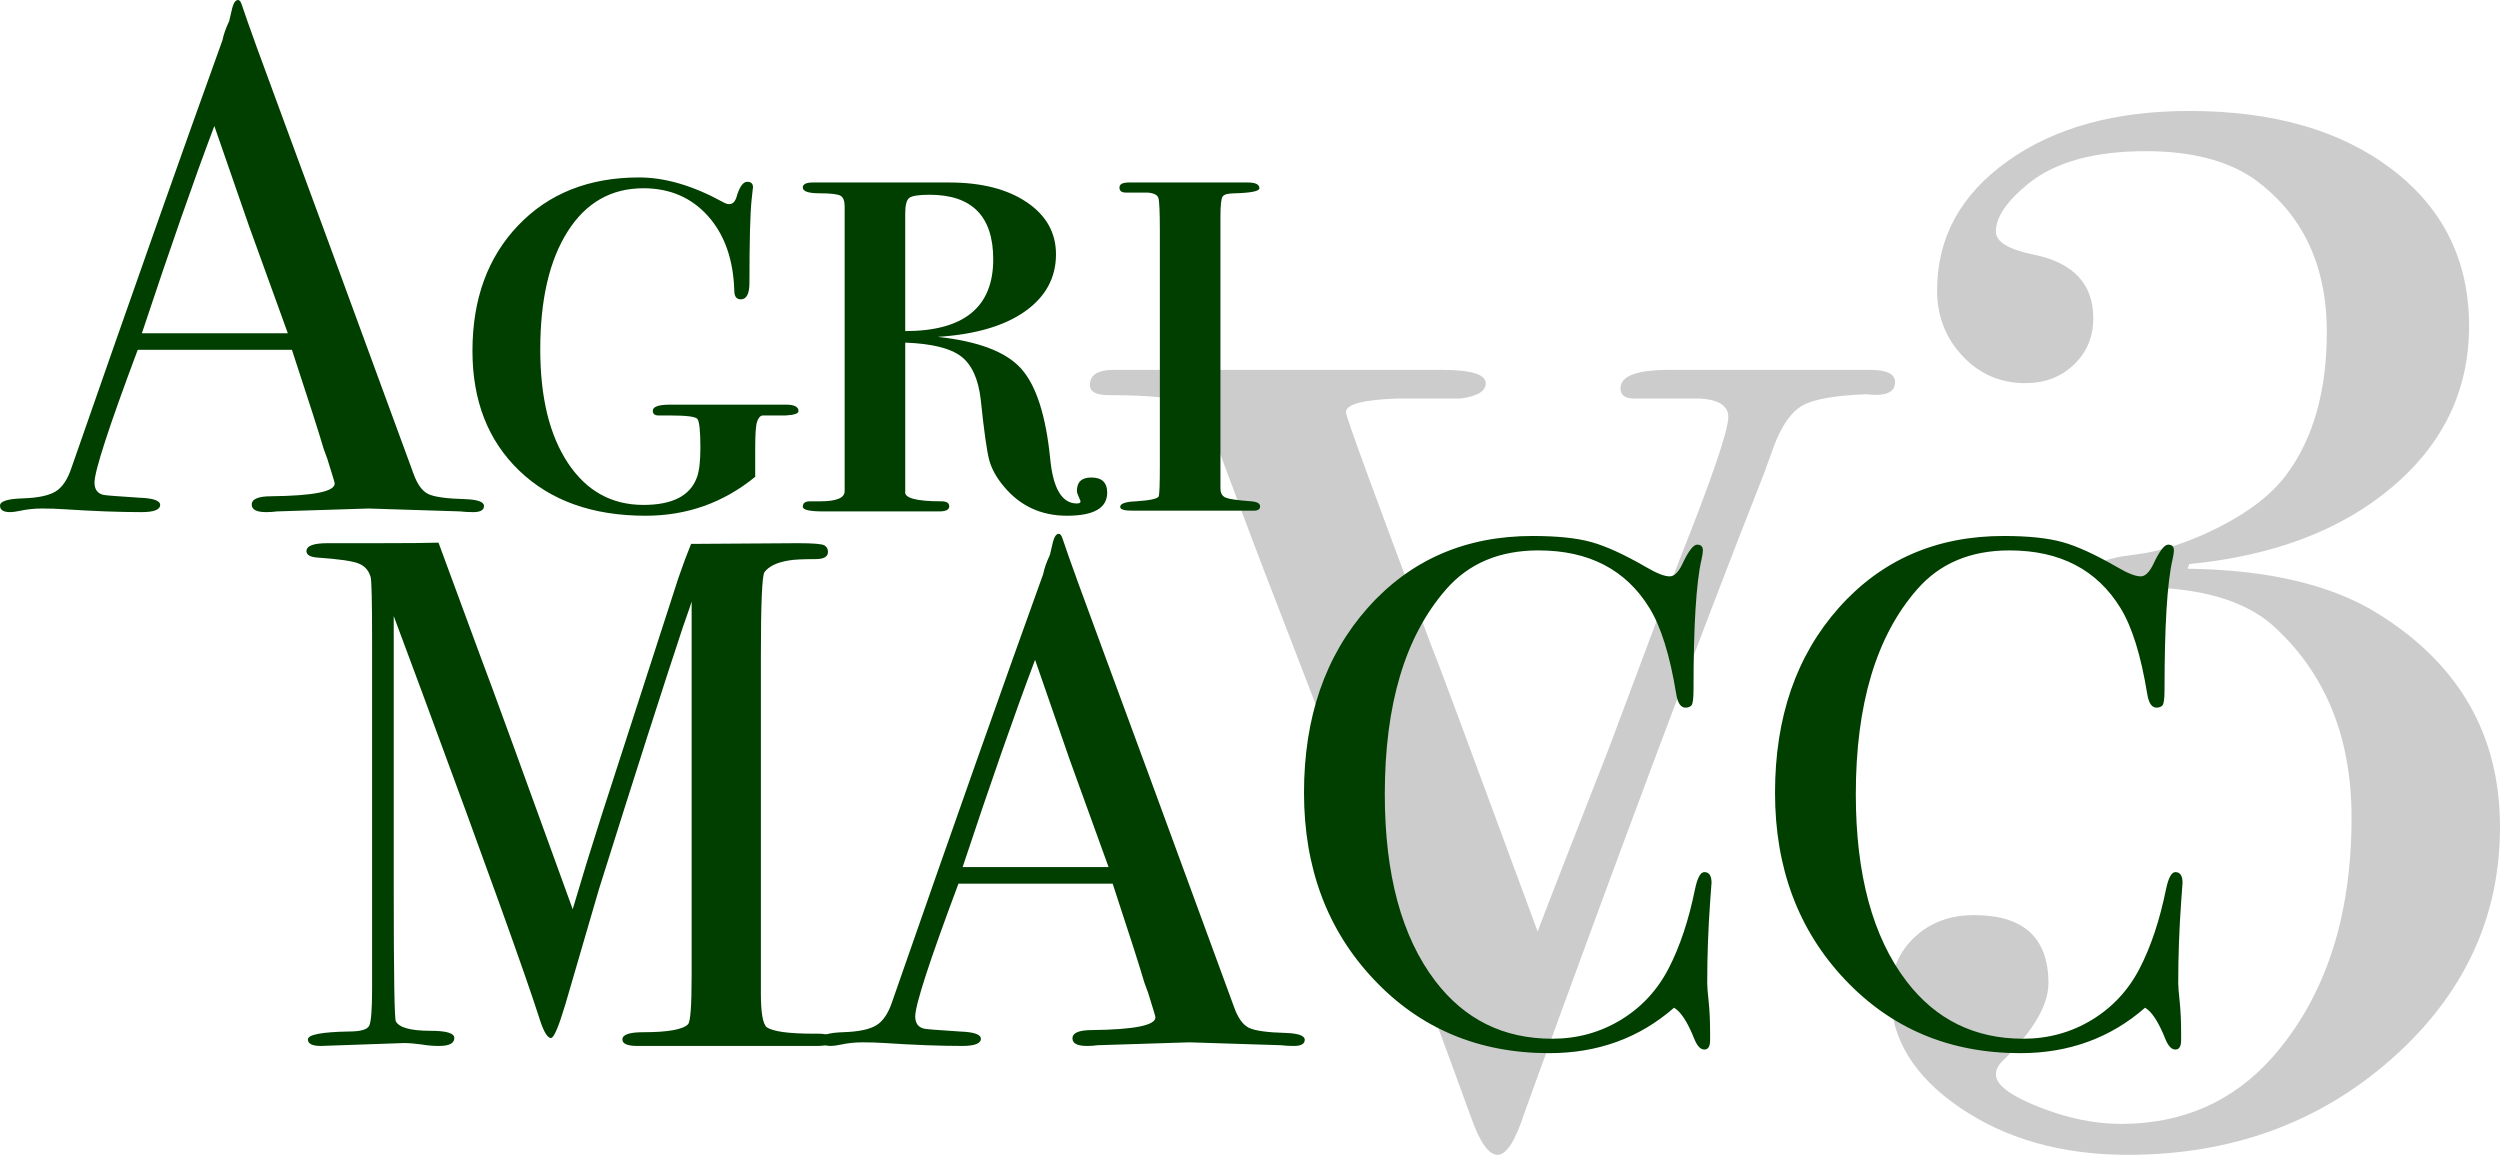
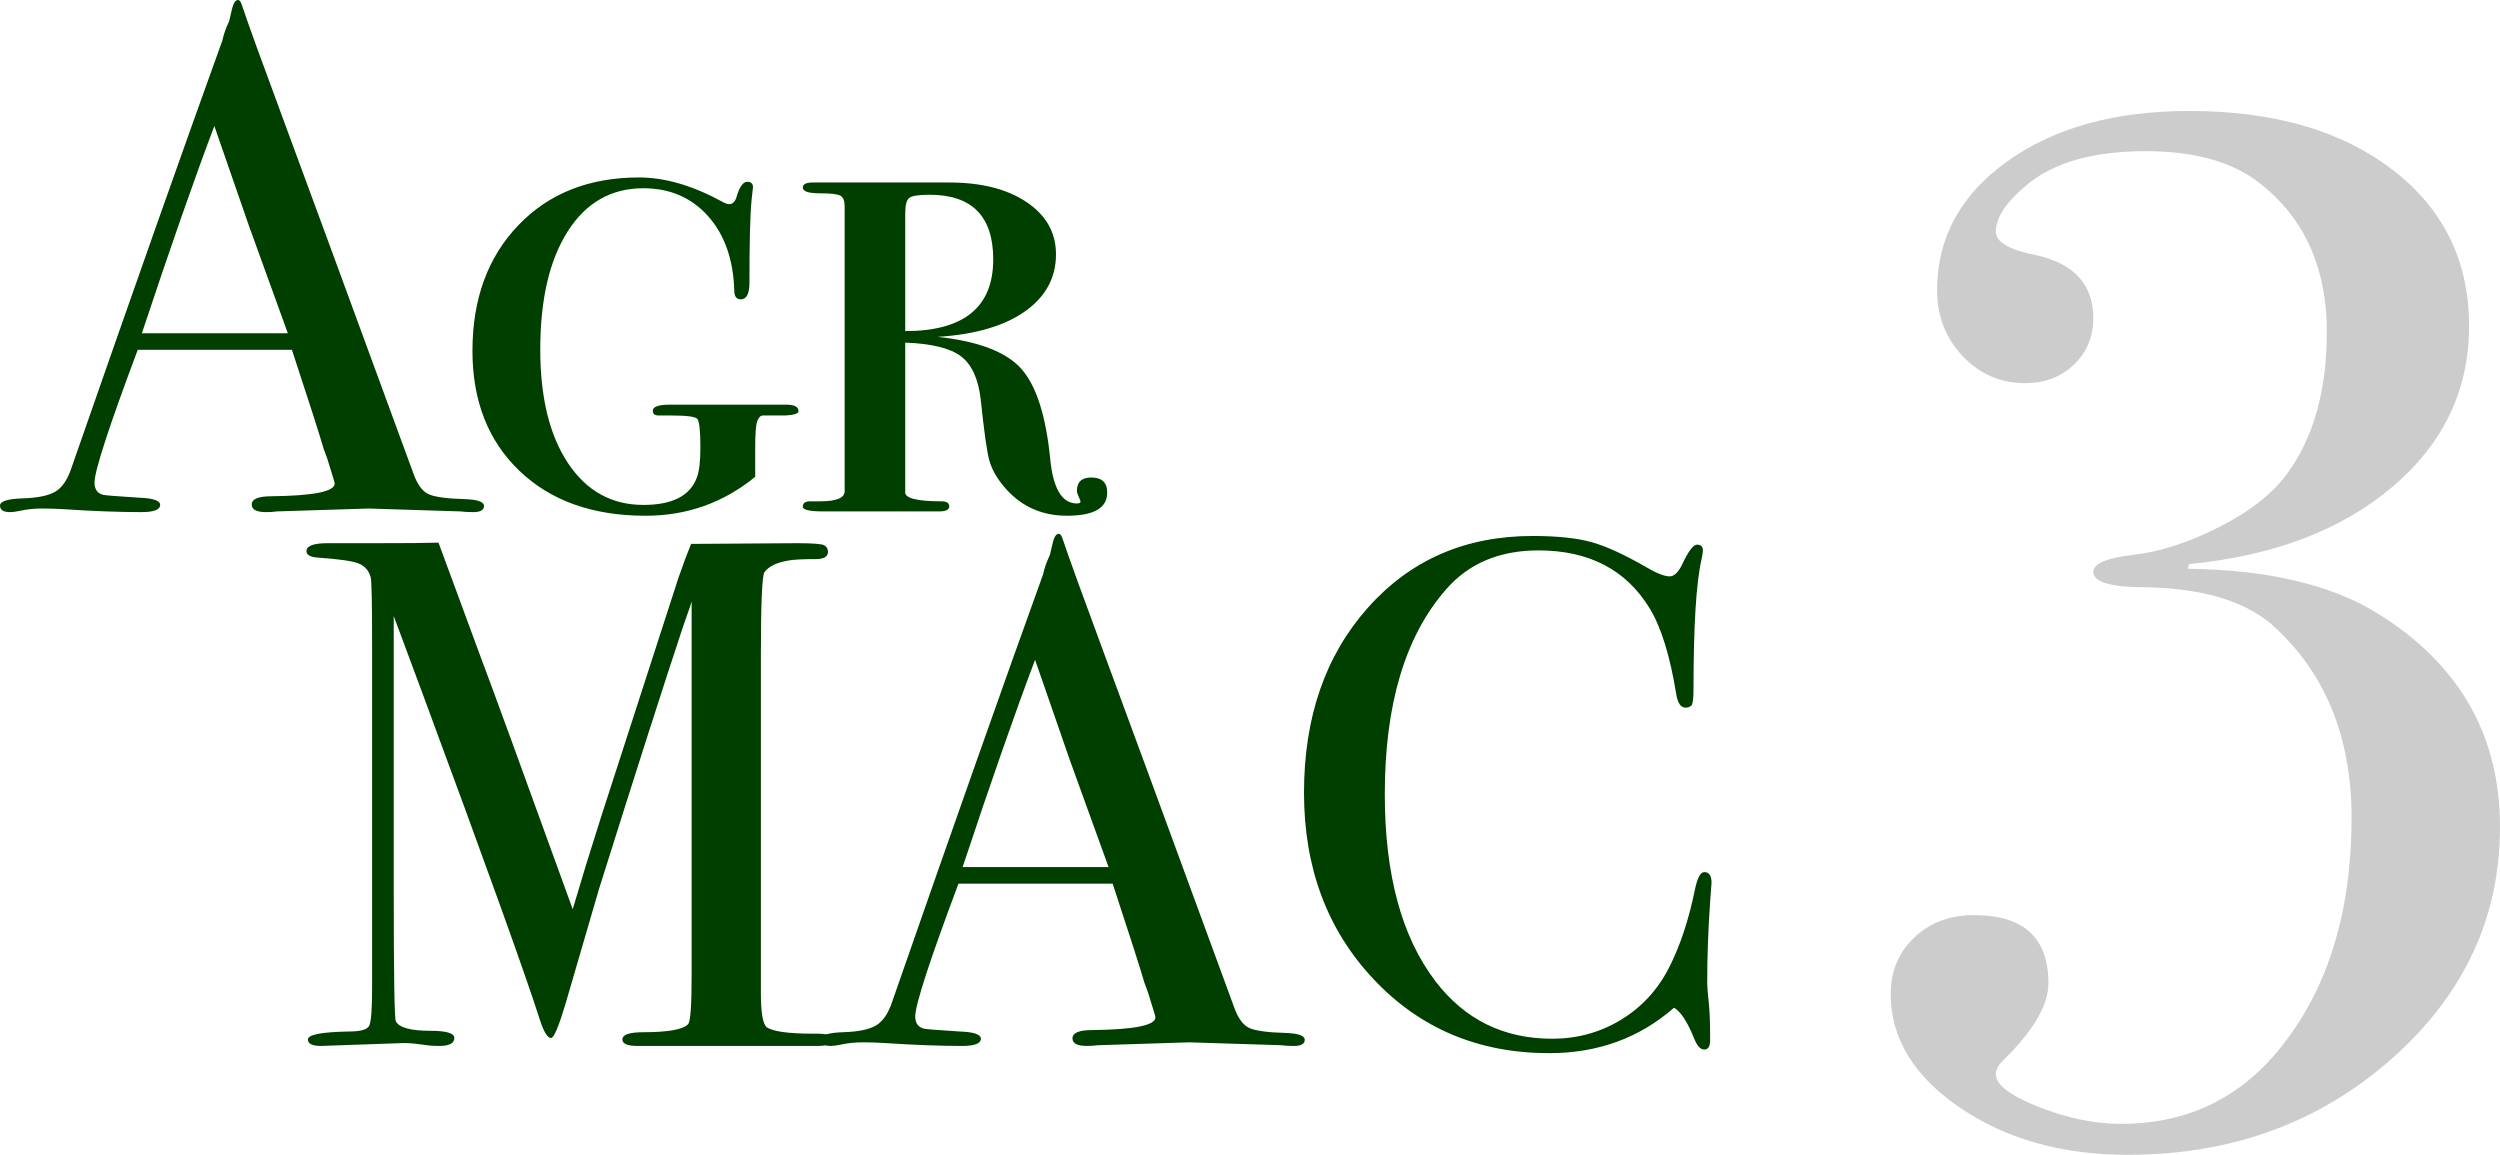
<svg xmlns="http://www.w3.org/2000/svg" id="Layer_1" data-name="Layer 1" viewBox="0 0 1497.486 691.732">
  <defs>
    <style>
      .cls-1 {
        fill: #003f00;
      }

      .cls-2 {
        fill: #ccc;
      }
    </style>
  </defs>
  <path class="cls-2" d="M1497.486,495.355c0,54.334-21.667,100.65-64.97,138.949-43.321,38.279-96.005,57.427-158.07,57.427-39.322,0-72.816-9.423-100.459-28.249-27.643-18.845-41.469-41.54-41.469-68.086,0-13.589,4.688-24.864,14.083-33.809,9.377-8.961,21.346-13.433,35.879-13.433,29.674,0,44.521,13.578,44.521,40.759,0,12.969-8.756,28.093-26.236,45.392-3.502,3.08-5.258,6.164-5.258,9.262,0,6.164,8.526,12.649,25.602,19.452,17.066,6.789,33.526,10.19,49.375,10.19,37.18,0,67.659-13.592,91.441-40.761,31.09-35.82,46.635-83.367,46.635-142.649,0-48.777-15.963-87.378-47.876-115.79-16.588-14.198-41.758-21.61-75.51-22.23-20.872,0-31.311-3.084-31.311-9.264,0-4.934,8.021-8.336,24.085-10.19,16.051-1.852,33.191-7.409,51.415-16.673,18.202-9.262,31.637-19.755,40.292-31.495,16.051-21.608,24.085-50.02,24.085-85.22,0-40.136-14.515-70.704-43.537-91.705-16.069-11.116-37.677-16.673-64.846-16.673-30.883,0-54.348,6.483-70.398,19.452-12.966,10.507-19.452,20.075-19.452,28.716,0,6.18,7.713,10.811,23.157,13.895,23.465,4.95,35.199,17.6,35.199,37.978,0,11.116-3.861,20.38-11.574,27.79-7.731,7.412-17.457,11.116-29.178,11.116-14.823,0-27.33-5.398-37.516-16.212-10.195-10.797-15.288-23.924-15.288-39.368,0-31.495,14.037-57.271,42.149-77.346,28.093-20.061,64.377-30.106,108.843-30.106,50.625,0,91.239,11.739,121.805,35.202,30.571,23.476,45.854,54.651,45.854,93.557,0,38.297-15.283,70.398-45.854,96.336-30.566,25.935-71.18,41.379-121.805,46.316l-.928,2.779c48.17.623,86.146,9.581,113.936,26.864,48.777,30.263,73.179,72.874,73.179,127.83Z" />
  <g>
-     <path class="cls-2" d="M1135.136,228.85c0,6.258-5.727,8.686-17.152,7.3-18.84.693-31.626,2.964-38.345,6.779-6.729,3.815-12.451,11.981-17.152,24.497l-6.038,16.679c-37.679,95.525-85.447,222.986-143.302,382.399-5.392,16.807-10.769,25.228-16.126,25.228-5.392,0-10.769-7.745-16.146-23.21-26.8-74.032-66.006-177.672-117.594-310.931-6.839-17.438-16.742-43.627-29.714-78.53-7.41-20.842-14.299-33.123-20.687-36.828-6.398-3.687-22.7-5.547-48.934-5.547-7.395,0-11.099-2.018-11.099-6.055,0-6.053,4.716-9.079,14.128-9.079h196.747c17.483,0,26.234,2.696,26.234,8.071,0,4.714-5.047,7.74-15.135,9.082h-37.334c-20.857.693-31.276,3.419-31.276,8.181,0,2.729,17.468,50.448,52.403,143.179,1.337,2.684,22.149,58.647,62.427,167.884,4.761-12.692,19.045-49.455,42.881-110.279l41.669-111.235c19.771-49.695,29.654-78.575,29.654-86.648,0-6.716-5.722-10.404-17.152-11.082h-39.351c-5.392,0-8.071-2.035-8.071-6.133,0-7.347,9.743-11.019,29.263-11.019h120.067c10.088,0,15.135,2.443,15.135,7.3Z" />
    <g>
-       <path class="cls-1" d="M289.913,303.078c0,2.457-2.161,3.685-6.481,3.685-2.882,0-5.476-.148-7.777-.433l-54.872-1.728-54.872,1.728c-2.018.285-4.178.433-6.48.433-5.766,0-8.642-1.505-8.642-4.524,0-3.321,3.889-4.982,11.666-4.982,25.343-.283,38.021-2.821,38.021-7.622,0-.277-.297-1.404-.884-3.383l-3.531-11.429-2.214-6.029c-2.593-8.938-8.919-28.683-18.991-59.245h-92.359c-17.269,46.087-25.897,72.586-25.897,79.498,0,4.037,1.729,6.481,5.185,7.345.864.289,8.061.864,21.603,1.728,8.351.292,12.53,1.728,12.53,4.322,0,2.881-3.746,4.32-11.234,4.32-13.251,0-28.664-.581-46.23-1.728-4.321-.285-8.79-.433-13.394-.433s-9.073.48-13.394,1.439c-2.301.478-4.172.722-5.617.722-4.029,0-6.048-1.297-6.048-3.902s4.536-4.043,13.609-4.335c9.073-.283,15.622-1.659,19.659-4.118,4.031-2.457,7.197-7.148,9.505-14.088C79.823,173.966,109.985,88.558,133.25,24.107c.668-3.396,2.011-7.216,4.023-11.47l1.85-7.885c.864-3.165,2.012-4.752,3.456-4.752.864,0,1.58.864,2.161,2.592,3.74,11.234,12.238,34.713,25.485,70.426,10.369,27.941,36.144,98.077,77.338,210.413,2.303,6.522,5.253,10.666,8.858,12.443,3.599,1.782,11.018,2.815,22.258,3.111,7.487.277,11.234,1.64,11.234,4.093ZM172.405,199.611c-4.686-12.934-12.436-34.347-23.257-64.248l-20.759-59.888c-12.029,31.831-26.498,73.208-43.395,124.136h87.411Z" />
+       <path class="cls-1" d="M289.913,303.078c0,2.457-2.161,3.685-6.481,3.685-2.882,0-5.476-.148-7.777-.433l-54.872-1.728-54.872,1.728c-2.018.285-4.178.433-6.48.433-5.766,0-8.642-1.505-8.642-4.524,0-3.321,3.889-4.982,11.666-4.982,25.343-.283,38.021-2.821,38.021-7.622,0-.277-.297-1.404-.884-3.383l-3.531-11.429-2.214-6.029c-2.593-8.938-8.919-28.683-18.991-59.245h-92.359c-17.269,46.087-25.897,72.586-25.897,79.498,0,4.037,1.729,6.481,5.185,7.345.864.289,8.061.864,21.603,1.728,8.351.292,12.53,1.728,12.53,4.322,0,2.881-3.746,4.32-11.234,4.32-13.251,0-28.664-.581-46.23-1.728-4.321-.285-8.79-.433-13.394-.433s-9.073.48-13.394,1.439c-2.301.478-4.172.722-5.617.722-4.029,0-6.048-1.297-6.048-3.902s4.536-4.043,13.609-4.335c9.073-.283,15.622-1.659,19.659-4.118,4.031-2.457,7.197-7.148,9.505-14.088C79.823,173.966,109.985,88.558,133.25,24.107c.668-3.396,2.011-7.216,4.023-11.47l1.85-7.885c.864-3.165,2.012-4.752,3.456-4.752.864,0,1.58.864,2.161,2.592,3.74,11.234,12.238,34.713,25.485,70.426,10.369,27.941,36.144,98.077,77.338,210.413,2.303,6.522,5.253,10.666,8.858,12.443,3.599,1.782,11.018,2.815,22.258,3.111,7.487.277,11.234,1.64,11.234,4.093ZM172.405,199.611c-4.686-12.934-12.436-34.347-23.257-64.248l-20.759-59.888c-12.029,31.831-26.498,73.208-43.395,124.136h87.411" />
      <path class="cls-1" d="M478.287,246.276c0,1.445-2.592,2.309-7.778,2.592h-13.826c-1.445.289-2.523,1.586-3.239,3.889-.722,2.309-1.081,7.493-1.081,15.554v17.282c-19.01,15.554-40.904,23.33-65.673,23.33-31.689,0-56.891-8.979-75.61-26.942-18.728-17.964-28.084-41.896-28.084-71.789,0-31.042,9.141-56.115,27.436-75.234,18.289-19.112,42.41-28.671,72.371-28.671,15.554,0,32.255,4.902,50.118,14.69,1.439.865,2.736,1.297,3.889,1.297,2.303,0,3.889-1.871,4.753-5.617,1.728-5.185,3.739-7.777,6.048-7.777s3.456,1.154,3.456,3.456c0-.573-.289,1.877-.864,7.345-.864,8.358-1.295,24.919-1.295,49.687,0,6.631-1.728,9.939-5.186,9.939-2.592,0-3.887-1.73-3.887-5.186-.581-18.721-5.834-33.627-15.771-44.719-9.937-11.085-22.833-16.635-38.67-16.635-19.302,0-34.424,8.628-45.366,25.872-10.95,17.241-16.419,40.809-16.419,70.689,0,28.745,5.543,51.447,16.635,68.116,11.085,16.669,26.14,25,45.151,25,17.282,0,27.935-5.428,31.972-16.292,1.439-3.713,2.161-9.708,2.161-17.998,0-10.289-.65-16.073-1.945-17.357-1.297-1.282-6.698-1.93-16.201-1.93h-6.914c-2.309,0-3.456-.945-3.456-2.836,0-2.429,3.456-3.645,10.37-3.645h69.561c4.895,0,7.345,1.295,7.345,3.889Z" />
      <path class="cls-1" d="M663.205,295.099c0,9.221-8.04,13.824-24.108,13.824-15.498,0-28.13-5.879-37.885-17.64-4.307-5.156-7.184-10.321-8.614-15.485-1.439-5.165-3.16-17.357-5.165-36.577-1.439-12.334-5.388-20.942-11.841-25.815-6.462-4.875-17.58-7.602-33.363-8.177v89.004c-.864,4.037,6.359,6.05,21.677,6.05,3.119,0,4.678,1.012,4.678,3.025s-2.017,3.023-6.048,3.023h-69.563c-8.068,0-12.096-.937-12.096-2.821,0-2.146,1.436-3.227,4.32-3.227h6.048c9.789,0,14.69-2.013,14.69-6.05V123.569c0-3.167-.795-5.253-2.375-6.266-1.586-1.005-5.765-1.511-12.529-1.511s-10.154-1.148-10.154-3.457c0-2.011,2.011-3.024,6.048-3.024h81.659c19.295,0,34.781,3.943,46.448,11.828,11.665,7.884,17.499,18.282,17.499,31.182,0,14.055-6.198,25.452-18.579,34.202-12.387,8.749-29.813,13.832-52.279,15.262,24.194,2.586,40.828,8.899,49.901,18.931,9.073,10.038,14.907,28.104,17.499,54.196,1.728,17.782,7.056,26.666,15.987,26.666,1.439,0,2.161-.418,2.161-1.261,0-.277-.364-1.19-1.081-2.729-.722-1.537-1.081-2.733-1.081-3.576,0-5.321,2.875-7.988,8.642-7.988,6.331,0,9.504,3.025,9.504,9.075ZM594.938,155.34c0-25.789-12.718-38.684-38.142-38.684-6.575,0-10.647.647-12.212,1.937-1.574,1.29-2.356,4.368-2.356,9.236v70.487c35.139,0,52.71-14.326,52.71-42.977Z" />
-       <path class="cls-1" d="M754.801,303.308c0,1.728-1.297,2.592-3.889,2.592h-72.586c-4.901,0-7.345-.75-7.345-2.249,0-1.998,3.167-3.119,9.506-3.368,8.64-.581,13.179-1.593,13.609-3.044.433-1.445.647-7.684.647-18.714v-140.102c0-11.316-.289-17.911-.864-19.801-.581-1.884-2.74-2.97-6.481-3.261h-12.962c-2.592,0-3.887-1.007-3.887-3.025s1.869-3.024,5.617-3.024c-.292,0,.572,0,2.592,0h68.697c4.605,0,6.912,1.154,6.912,3.456,0,1.729-4.901,2.741-14.69,3.025-4.037,0-6.481.647-7.345,1.945-.864,1.296-1.295,5.259-1.295,11.882v162.886c0,2.884,1.081,4.753,3.239,5.617,2.161.864,7.272,1.586,15.34,2.161,3.456.289,5.184,1.295,5.184,3.025Z" />
    </g>
    <g>
      <path class="cls-1" d="M498.535,622.844c0,2.45-3.019,3.673-9.041,3.673h-107.65c-6.029,0-9.039-1.297-9.039-3.895,0-2.884,4.172-4.329,12.529-4.329,14.69,0,23.615-1.586,26.788-4.759,1.439-1.443,2.159-11.103,2.159-28.994v-224.173c0,.29-1.734,5.334-5.19,15.122-11.571,34.835-28.353,87.236-50.341,157.196l-20.065,68.772c-4.037,13.543-6.921,20.307-8.649,20.307-2.024,0-4.185-3.456-6.487-10.37-8.316-26.22-31.837-91.643-70.56-196.264l-17.156-46.122c0,5.474.009,12.961.009,22.467v140.42c0,52.71.431,79.357,1.295,79.931,2.013,3.745,8.925,5.617,20.74,5.617,9.504,0,14.257,1.436,14.257,4.301,0,3.186-3.025,4.772-9.073,4.772-3.748,0-7.204-.292-10.37-.864-4.037-.575-7.634-.864-10.801-.864l-49.687,1.728c-5.184,0-7.776-1.297-7.776-3.895,0-2.884,8.209-4.47,24.627-4.759,6.912,0,10.942-1.147,12.098-3.456,1.147-2.309,1.728-9.811,1.728-22.509v-207.261c0-23.939-.292-36.921-.864-38.94-1.156-4.037-3.606-6.778-7.345-8.222-3.748-1.445-11.815-2.599-24.196-3.463-4.612-.284-6.912-1.58-6.912-3.889,0-3.165,4.219-4.752,12.67-4.752h30.15c17.188,0,29.279-.108,36.273-.325,1.417,3.754,9.77,26.417,25.067,67.989,6.575,17.324,25.013,67.856,55.317,151.579,5.542-18.787,11.234-37.285,17.074-55.499l46.188-142.775c2.864-8.27,5.415-15.116,7.649-20.544l63.723-.424c9.343,0,14.722.438,16.141,1.302,1.417.864,2.127,2.167,2.127,3.895,0,2.889-2.45,4.334-7.345,4.334-8.068,0-13.543.29-16.42.87-6.912,1.154-11.665,3.463-14.257,6.933-1.445,2.026-2.161,18.923-2.161,50.7v201.495c0,11.558,1.149,18.35,3.458,20.369,3.739,2.605,13.104,3.902,28.083,3.902h2.592c5.759,0,8.642,1.228,8.642,3.673Z" />
      <path class="cls-1" d="M781.53,622.831c0,2.457-2.161,3.685-6.481,3.685-2.884,0-5.476-.148-7.778-.433l-54.871-1.728-54.871,1.728c-2.02.285-4.178.433-6.481.433-5.765,0-8.642-1.505-8.642-4.524,0-3.321,3.889-4.982,11.665-4.982,25.343-.283,38.022-2.821,38.022-7.622,0-.277-.296-1.404-.883-3.383l-3.531-11.429-2.215-6.029c-2.592-8.938-8.919-28.683-18.991-59.245h-92.359c-17.269,46.087-25.896,72.586-25.896,79.498,0,4.037,1.728,6.481,5.184,7.345.864.289,8.061.864,21.604,1.728,8.351.292,12.529,1.728,12.529,4.322,0,2.881-3.748,4.32-11.234,4.32-13.251,0-28.664-.581-46.231-1.728-4.32-.285-8.788-.433-13.393-.433s-9.073.48-13.393,1.439c-2.303.478-4.172.722-5.617.722-4.031,0-6.05-1.297-6.05-3.902s4.536-4.043,13.609-4.335c9.075-.283,15.623-1.659,19.66-4.118,4.031-2.457,7.197-7.148,9.506-14.088,37.049-106.355,67.211-191.762,90.475-256.214.669-3.396,2.013-7.216,4.024-11.47l1.85-7.885c.864-3.165,2.011-4.752,3.456-4.752.864,0,1.58.864,2.161,2.592,3.739,11.234,12.24,34.713,25.485,70.426,10.37,27.941,36.144,98.077,77.339,210.413,2.3,6.522,5.253,10.666,8.856,12.443,3.597,1.782,11.018,2.815,22.258,3.111,7.487.277,11.234,1.64,11.234,4.093ZM664.022,519.365c-4.684-12.934-12.435-34.347-23.257-64.248l-20.759-59.888c-12.029,31.831-26.496,73.208-43.395,124.136h87.411Z" />
      <path class="cls-1" d="M1025.208,528.871c0-.283-.292,3.606-.864,11.665-1.156,16.135-1.73,32.264-1.73,48.392,0,2.017.285,5.69.866,11.018.572,5.332.864,11.74.864,19.227v3.889c0,3.739-1.156,5.615-3.458,5.615s-4.32-2.159-6.048-6.479c-4.037-10.081-8.068-16.27-12.098-18.579-20.738,18.146-45.657,27.219-74.747,27.219-42.34,0-77.412-14.756-105.206-44.287-27.8-29.522-41.695-66.753-41.695-111.687,0-45.219,12.746-82.16,38.239-110.825,25.491-28.658,58.396-42.99,98.725-42.99,14.69,0,26.424,1.228,35.214,3.673,8.784,2.45,19.66,7.419,32.619,14.907,6.333,3.746,11.086,5.616,14.259,5.616,2.592,0,5.036-2.301,7.345-6.913,3.739-8.06,6.764-12.097,9.073-12.097s3.456,1.154,3.456,3.456c0,1.154-.289,3.025-.864,5.617-3.173,13.826-4.753,39.749-4.753,77.771,0,5.474-.431,8.641-1.295,9.505-.864.864-2.02,1.296-3.456,1.296-2.884,0-4.753-2.733-5.617-8.209-3.748-23.041-9.073-40.182-15.987-51.415-14.115-23.042-36.292-34.565-66.538-34.565-23.33,0-41.768,7.777-55.302,23.331-24.486,27.943-36.725,68.846-36.725,122.706,0,48.107,10.078,85.407,30.244,111.903,17.565,23.047,40.897,34.566,69.994,34.566,14.973,0,28.658-3.741,41.045-11.234,12.381-7.487,21.96-17.782,28.733-30.894,6.764-13.104,12.023-28.874,15.768-47.31,1.439-6.914,3.308-10.37,5.617-10.37,2.877,0,4.322,2.161,4.322,6.481Z" />
-       <path class="cls-1" d="M1307.344,528.871c0-.283-.292,3.606-.864,11.665-1.156,16.135-1.73,32.264-1.73,48.392,0,2.017.285,5.69.866,11.018.572,5.332.864,11.74.864,19.227v3.889c0,3.739-1.156,5.615-3.458,5.615s-4.32-2.159-6.048-6.479c-4.037-10.081-8.068-16.27-12.098-18.579-20.738,18.146-45.657,27.219-74.747,27.219-42.34,0-77.412-14.756-105.206-44.287-27.8-29.522-41.695-66.753-41.695-111.687,0-45.219,12.746-82.16,38.239-110.825,25.491-28.658,58.396-42.99,98.725-42.99,14.69,0,26.424,1.228,35.214,3.673,8.784,2.45,19.66,7.419,32.619,14.907,6.333,3.746,11.086,5.616,14.259,5.616,2.592,0,5.036-2.301,7.345-6.913,3.739-8.06,6.764-12.097,9.073-12.097s3.456,1.154,3.456,3.456c0,1.154-.289,3.025-.864,5.617-3.173,13.826-4.753,39.749-4.753,77.771,0,5.474-.431,8.641-1.295,9.505s-2.02,1.296-3.456,1.296c-2.884,0-4.753-2.733-5.617-8.209-3.748-23.041-9.073-40.182-15.987-51.415-14.115-23.042-36.292-34.565-66.538-34.565-23.33,0-41.768,7.777-55.302,23.331-24.486,27.943-36.725,68.846-36.725,122.706,0,48.107,10.078,85.407,30.244,111.903,17.565,23.047,40.897,34.566,69.994,34.566,14.973,0,28.658-3.741,41.045-11.234,12.381-7.487,21.96-17.782,28.733-30.894,6.764-13.104,12.023-28.874,15.768-47.31,1.439-6.914,3.308-10.37,5.617-10.37,2.877,0,4.322,2.161,4.322,6.481Z" />
    </g>
  </g>
</svg>